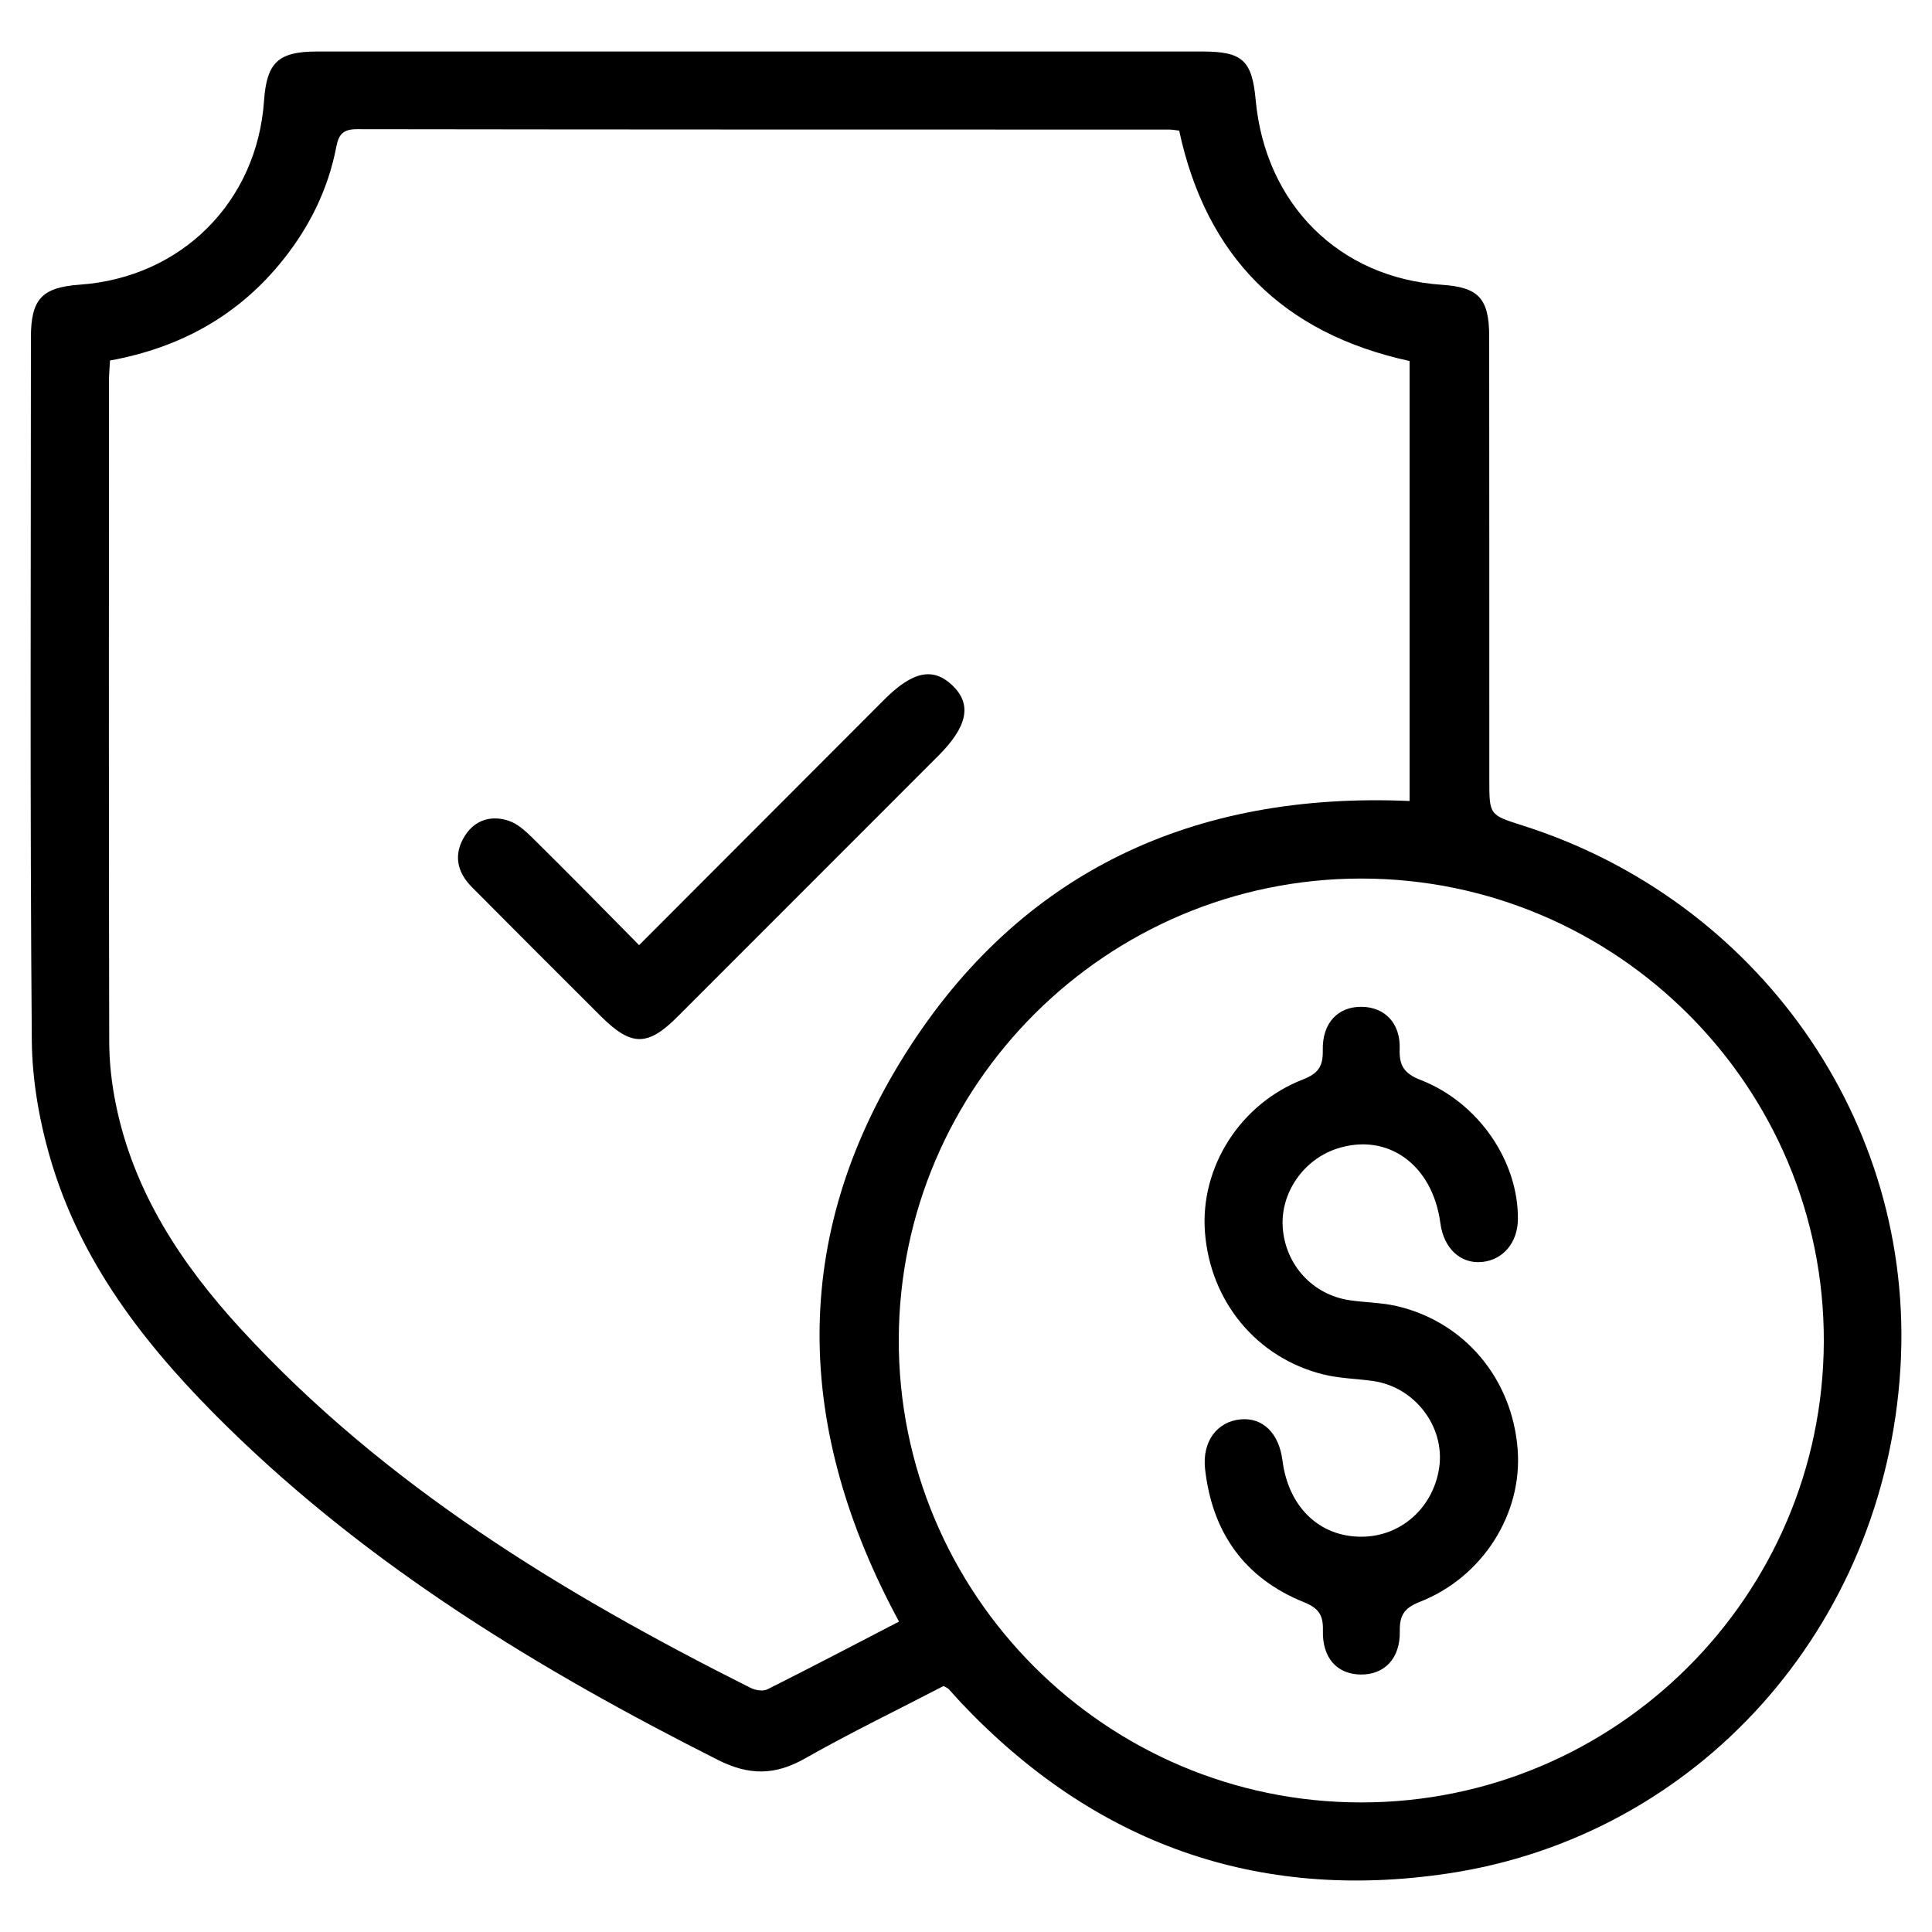
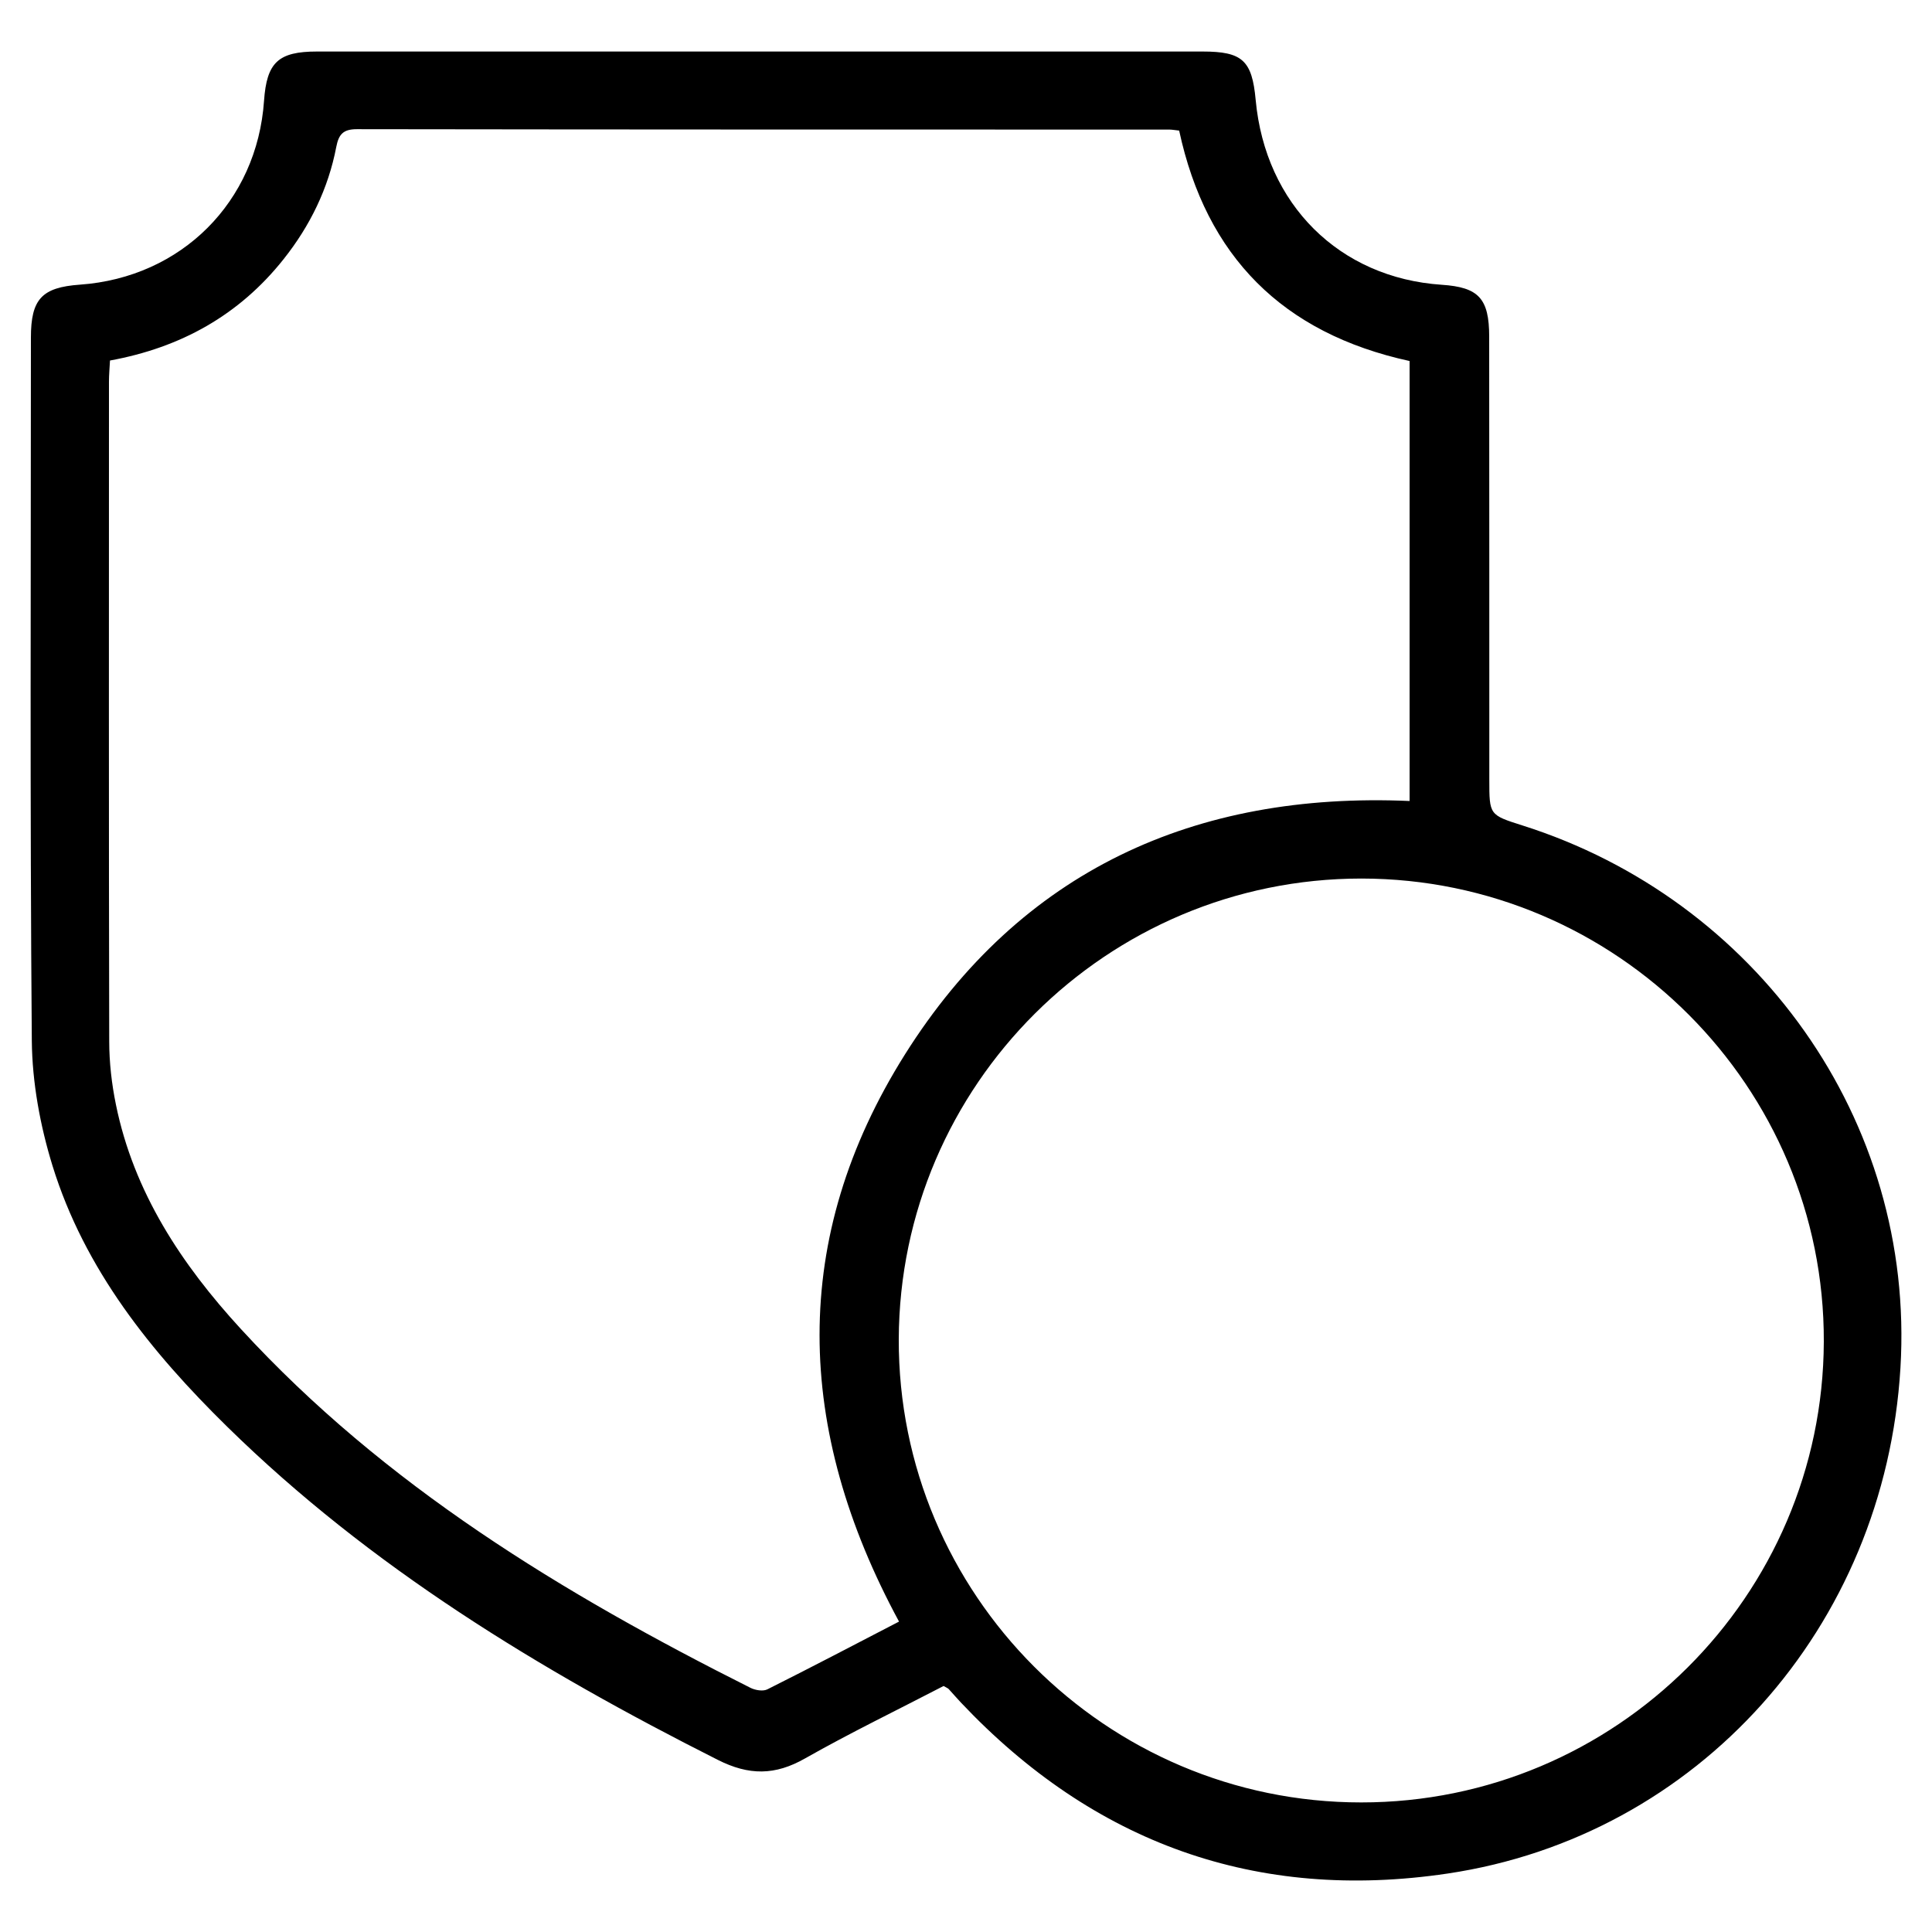
<svg xmlns="http://www.w3.org/2000/svg" version="1.1" id="Layer_1" x="0px" y="0px" viewBox="0 0 150 150" style="enable-background:new 0 0 150 150;" xml:space="preserve">
  <g>
    <path d="M73.26,130.9c-3.56,1.85-7.22,3.62-10.75,5.62c-2.33,1.33-4.36,1.34-6.79,0.11c-13.82-6.97-26.95-14.94-38.08-25.86   c-5.91-5.8-11.07-12.2-13.56-20.25c-0.96-3.11-1.58-6.47-1.61-9.72c-0.15-18.2-0.07-36.39-0.07-54.59c0-2.99,0.85-3.9,3.81-4.11   c7.88-0.56,13.75-6.43,14.29-14.28C20.71,4.85,21.6,4,24.61,4c22.92,0,45.84,0,68.76,0c3.09,0,3.84,0.69,4.12,3.76   c0.75,8.11,6.5,13.82,14.45,14.35c2.86,0.19,3.68,1.06,3.68,4.03c0.01,11.46,0.01,22.92,0.01,34.39c0,2.75,0,2.74,2.58,3.56   c18.09,5.73,30.5,22.82,29.34,42.11c-1.21,20.18-15.76,36.37-35.15,39.26c-14.83,2.21-27.48-2.35-37.8-13.28   c-0.32-0.34-0.63-0.7-0.95-1.05C73.56,131.05,73.44,131.01,73.26,130.9z M8.54,27.99c-0.03,0.59-0.08,1.12-0.08,1.64   c0,17.07-0.02,34.14,0.02,51.21c0,1.64,0.19,3.31,0.52,4.92c1.39,6.82,5.1,12.41,9.7,17.42c11.16,12.16,25,20.55,39.58,27.87   c0.37,0.18,0.96,0.28,1.3,0.11c3.41-1.71,6.79-3.48,10.22-5.26c-8.08-14.93-8.53-29.75,0.47-44.05   c8.98-14.26,22.5-20.39,39.17-19.66c0-11.52,0-22.84,0-34.16c-9.86-2.15-15.79-8.12-17.89-17.89c-0.3-0.03-0.54-0.08-0.77-0.08   c-21.02,0-42.05,0-63.07-0.03c-1.07,0-1.41,0.4-1.6,1.37c-0.62,3.24-2.04,6.14-4.09,8.72C18.57,24.47,14.03,26.99,8.54,27.99z    M105.68,139.94c19.76,0.01,35.85-16.02,35.92-35.77c0.07-19.78-16.08-35.95-35.9-35.96c-19.76,0-35.85,16.02-35.92,35.76   C69.72,123.77,85.85,139.94,105.68,139.94z" />
-     <path d="M49.62,73.38c6.45-6.46,12.74-12.76,19.03-19.06c2.21-2.21,3.8-2.54,5.3-1.1c1.52,1.46,1.18,3.17-1.08,5.44   c-6.76,6.76-13.51,13.52-20.27,20.28c-2.32,2.32-3.59,2.31-5.94-0.03c-3.34-3.33-6.68-6.67-10.01-10.02   c-1.18-1.19-1.47-2.56-0.55-4.01c0.8-1.25,2.07-1.6,3.41-1.15c0.68,0.23,1.3,0.8,1.83,1.32C44.08,67.75,46.76,70.48,49.62,73.38z" />
-     <path d="M117.85,94.66c-0.02,1.82-1.15,3.16-2.79,3.32c-1.67,0.16-2.97-1.06-3.23-3.01c-0.6-4.55-4.1-7.07-8.03-5.79   c-2.61,0.85-4.39,3.45-4.21,6.11c0.2,2.92,2.33,5.24,5.2,5.66c1.22,0.18,2.49,0.18,3.68,0.46c5.26,1.24,8.94,5.64,9.36,11.12   c0.39,4.98-2.7,9.92-7.6,11.84c-1.22,0.48-1.57,1.05-1.55,2.28c0.04,2.11-1.19,3.38-3.03,3.36c-1.83-0.02-3-1.27-2.94-3.43   c0.03-1.19-0.33-1.72-1.46-2.18c-4.64-1.87-7.14-5.42-7.69-10.36c-0.23-2.12,0.93-3.67,2.76-3.84c1.72-0.16,2.98,1.07,3.25,3.19   c0.46,3.6,2.85,5.92,6.11,5.92c3.07,0.01,5.6-2.24,6.06-5.37c0.46-3.17-1.9-6.27-5.15-6.72c-1.28-0.18-2.6-0.2-3.85-0.51   c-5.19-1.29-8.79-5.68-9.19-11.07c-0.37-5.01,2.72-9.93,7.61-11.83c1.23-0.48,1.57-1.06,1.54-2.29c-0.04-2.11,1.19-3.38,3.03-3.35   c1.77,0.02,3.01,1.26,2.94,3.26c-0.05,1.33,0.37,1.93,1.63,2.42C114.79,85.6,117.89,90.15,117.85,94.66z" />
  </g>
</svg>